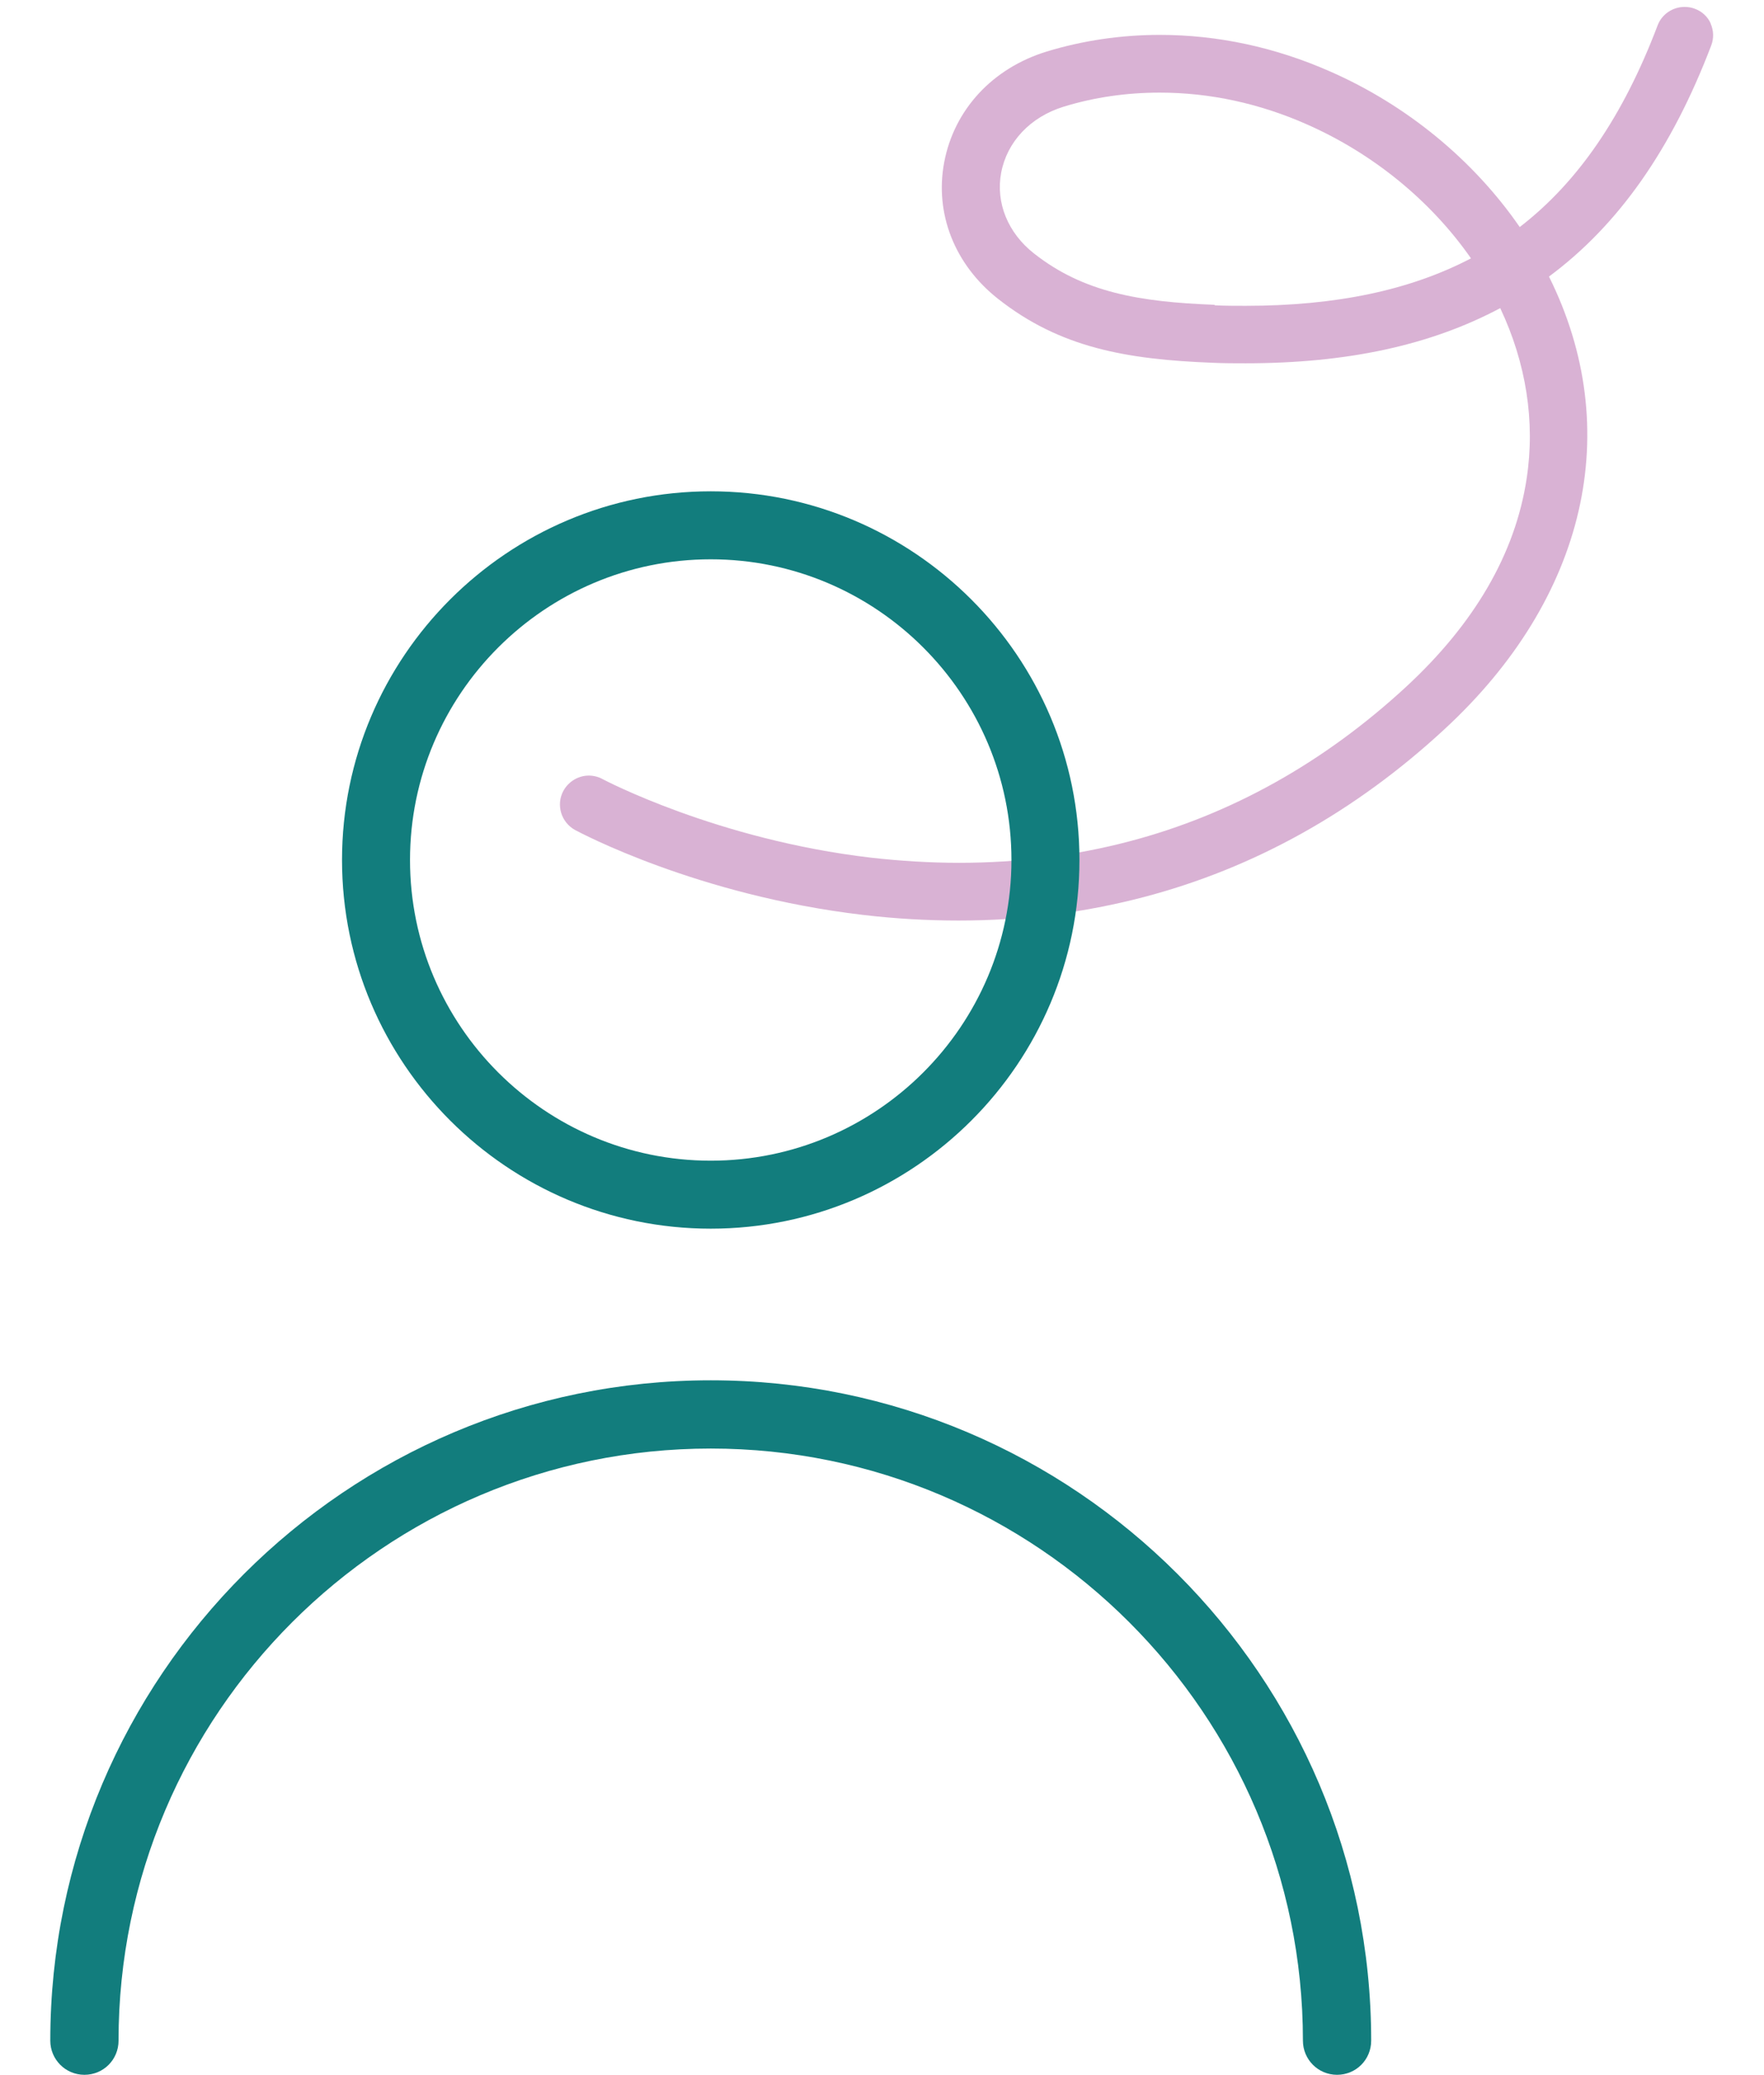
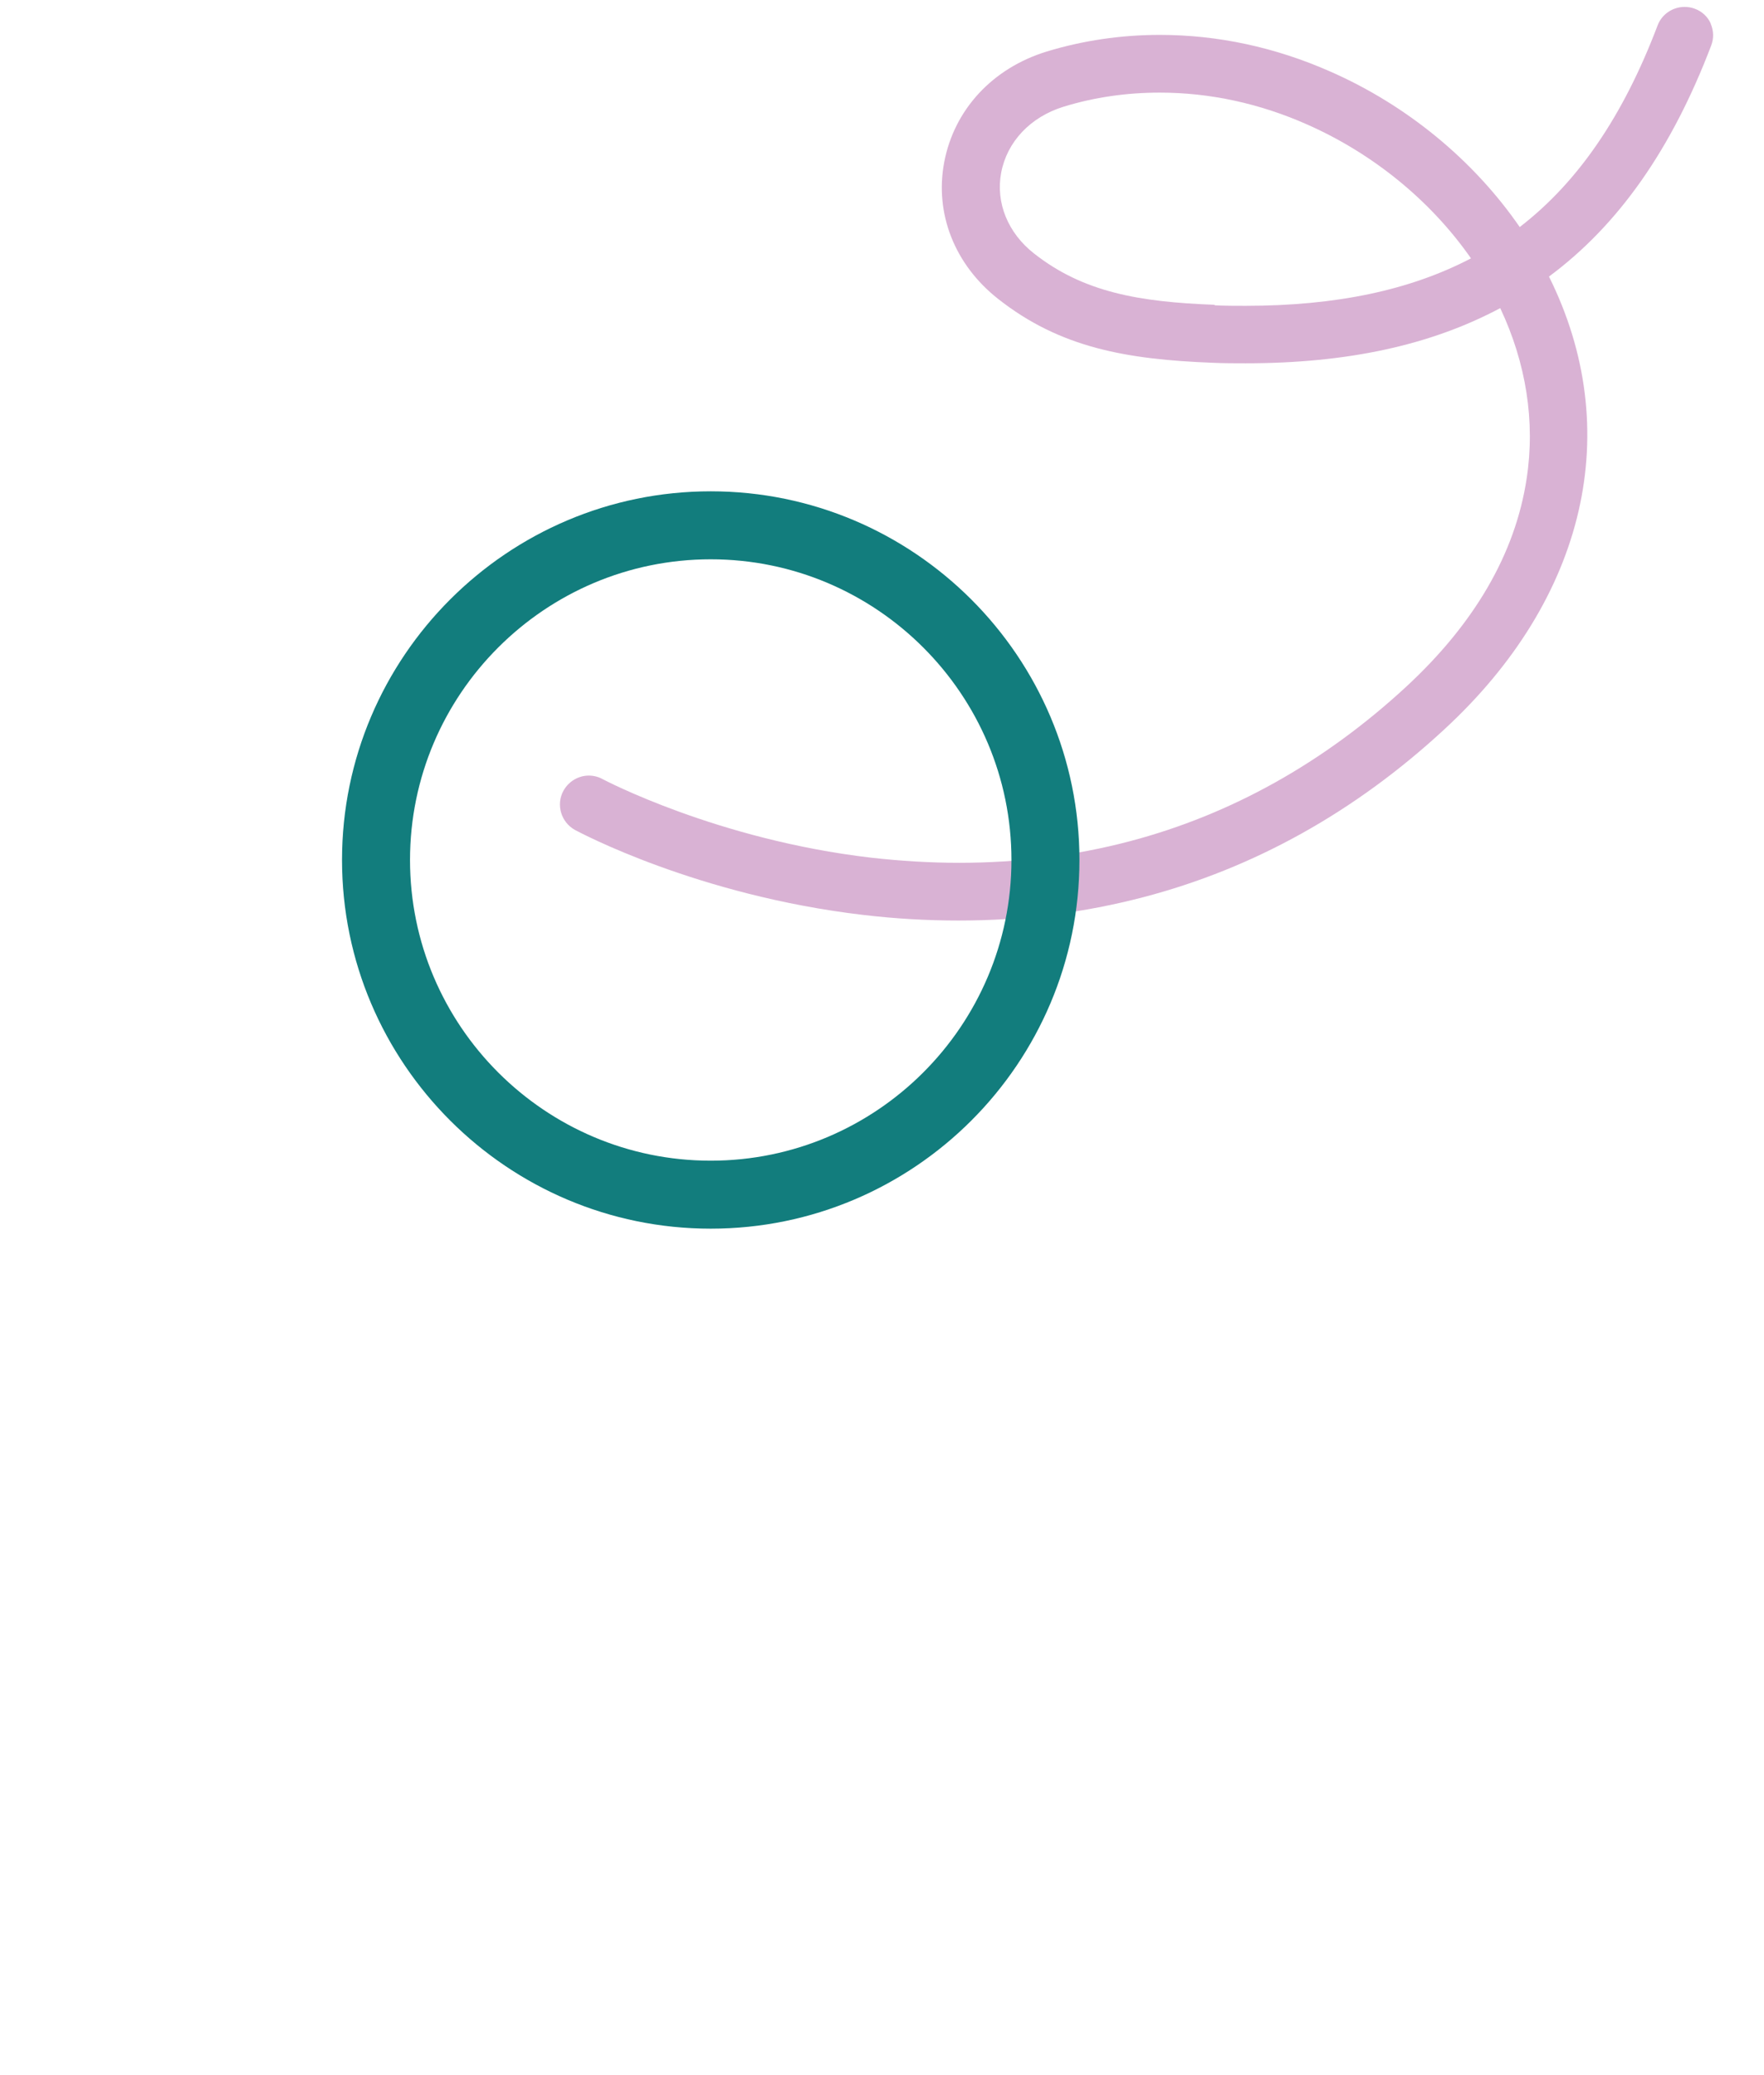
<svg xmlns="http://www.w3.org/2000/svg" id="Layer_1" viewBox="0 0 68.75 80.87">
  <defs>
    <style>.cls-1{fill:#127d7d;}.cls-2{fill:#d9b2d4;}</style>
  </defs>
  <path class="cls-2" d="M66.68.93c-.12-.28-.35-.49-.63-.59-.13-.05-.26-.07-.4-.07-.46,0-.89.29-1.05.73-1.34,3.53-3.1,6.1-5.37,7.85-1.8-2.61-4.4-4.75-7.38-6.06-2.15-.95-4.39-1.43-6.65-1.43-1.51,0-3,.22-4.41.65-2.11.65-3.6,2.26-3.99,4.31-.38,2.01.41,4,2.1,5.33,2.41,1.9,4.99,2.36,8.36,2.49.44.02.87.02,1.29.02,3.95,0,7.2-.7,9.92-2.15,1.01,2.14,1.37,4.42,1.03,6.64-.44,2.92-2.03,5.66-4.72,8.14-3.19,2.94-6.8,4.96-10.75,6-2.12.56-4.35.84-6.65.84-1.12,0-2.28-.07-3.43-.2-6-.7-10.42-3.04-10.46-3.06-.16-.09-.35-.14-.54-.14-.41,0-.79.23-.99.59-.3.55-.09,1.23.45,1.53.19.1,4.77,2.55,11.22,3.31,1.26.15,2.52.22,3.74.22,2.48,0,4.9-.31,7.19-.91,4.32-1.13,8.26-3.33,11.73-6.54,5.54-5.11,7.05-11.68,4.08-17.65,2.71-2.01,4.78-4.96,6.32-9,.11-.28.1-.59-.02-.86ZM47.34,11.88c-2.92-.11-5.11-.48-7.04-2-1.02-.8-1.5-1.98-1.28-3.15.23-1.21,1.14-2.17,2.43-2.57,1.2-.37,2.46-.55,3.75-.55,1.95,0,3.89.42,5.74,1.24,2.58,1.14,4.83,2.98,6.39,5.22-2.37,1.24-5.25,1.85-8.79,1.85-.39,0-.8,0-1.2-.02Z" />
  <path class="cls-1" d="M27.7,47.89c7.93,0,14.37-6.45,14.37-14.37s-6.45-14.37-14.37-14.37-14.37,6.45-14.37,14.37,6.45,14.37,14.37,14.37ZM27.7,21.8c6.46,0,11.72,5.26,11.72,11.72s-5.26,11.72-11.72,11.72-11.72-5.26-11.72-11.72,5.26-11.72,11.72-11.72Z" />
-   <path class="cls-1" d="M27.7,53.8c-14.19,0-25.74,11.55-25.74,25.74,0,.73.59,1.33,1.33,1.33s1.33-.59,1.33-1.33c0-12.73,10.36-23.08,23.08-23.08s23.08,10.36,23.08,23.08c0,.73.59,1.33,1.33,1.33s1.33-.59,1.33-1.33c0-14.19-11.55-25.74-25.74-25.74Z" />
</svg>